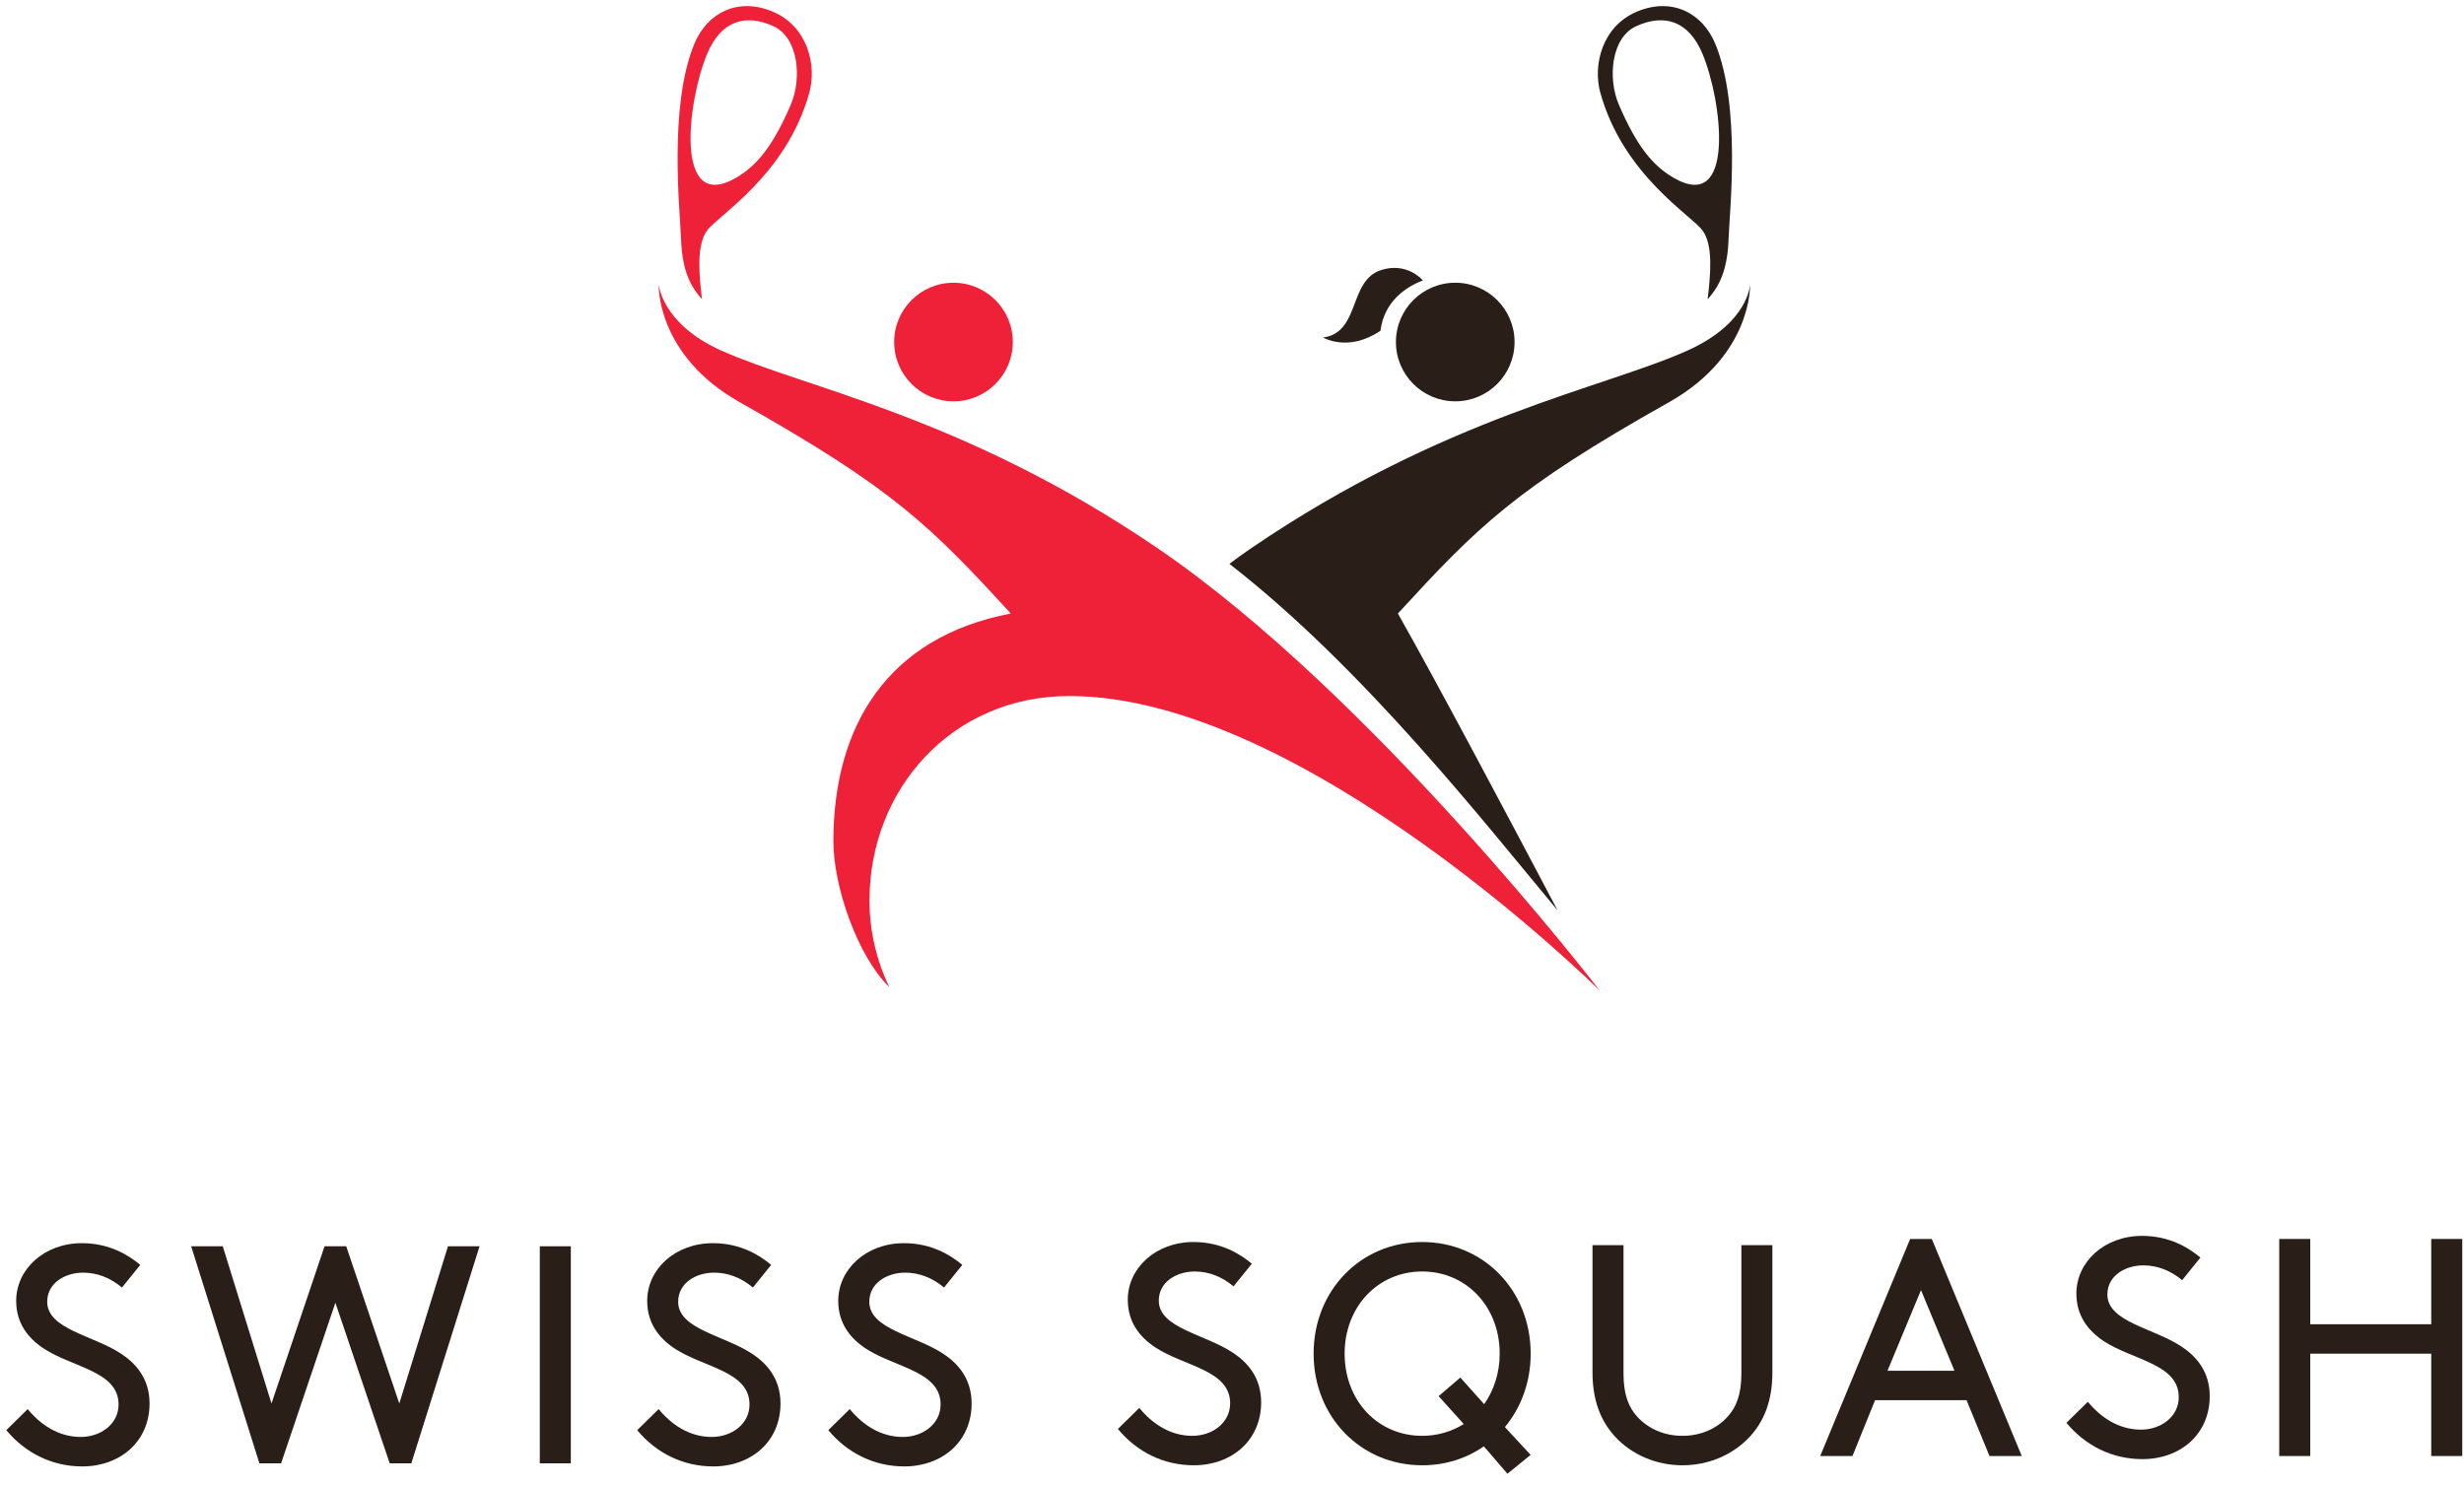
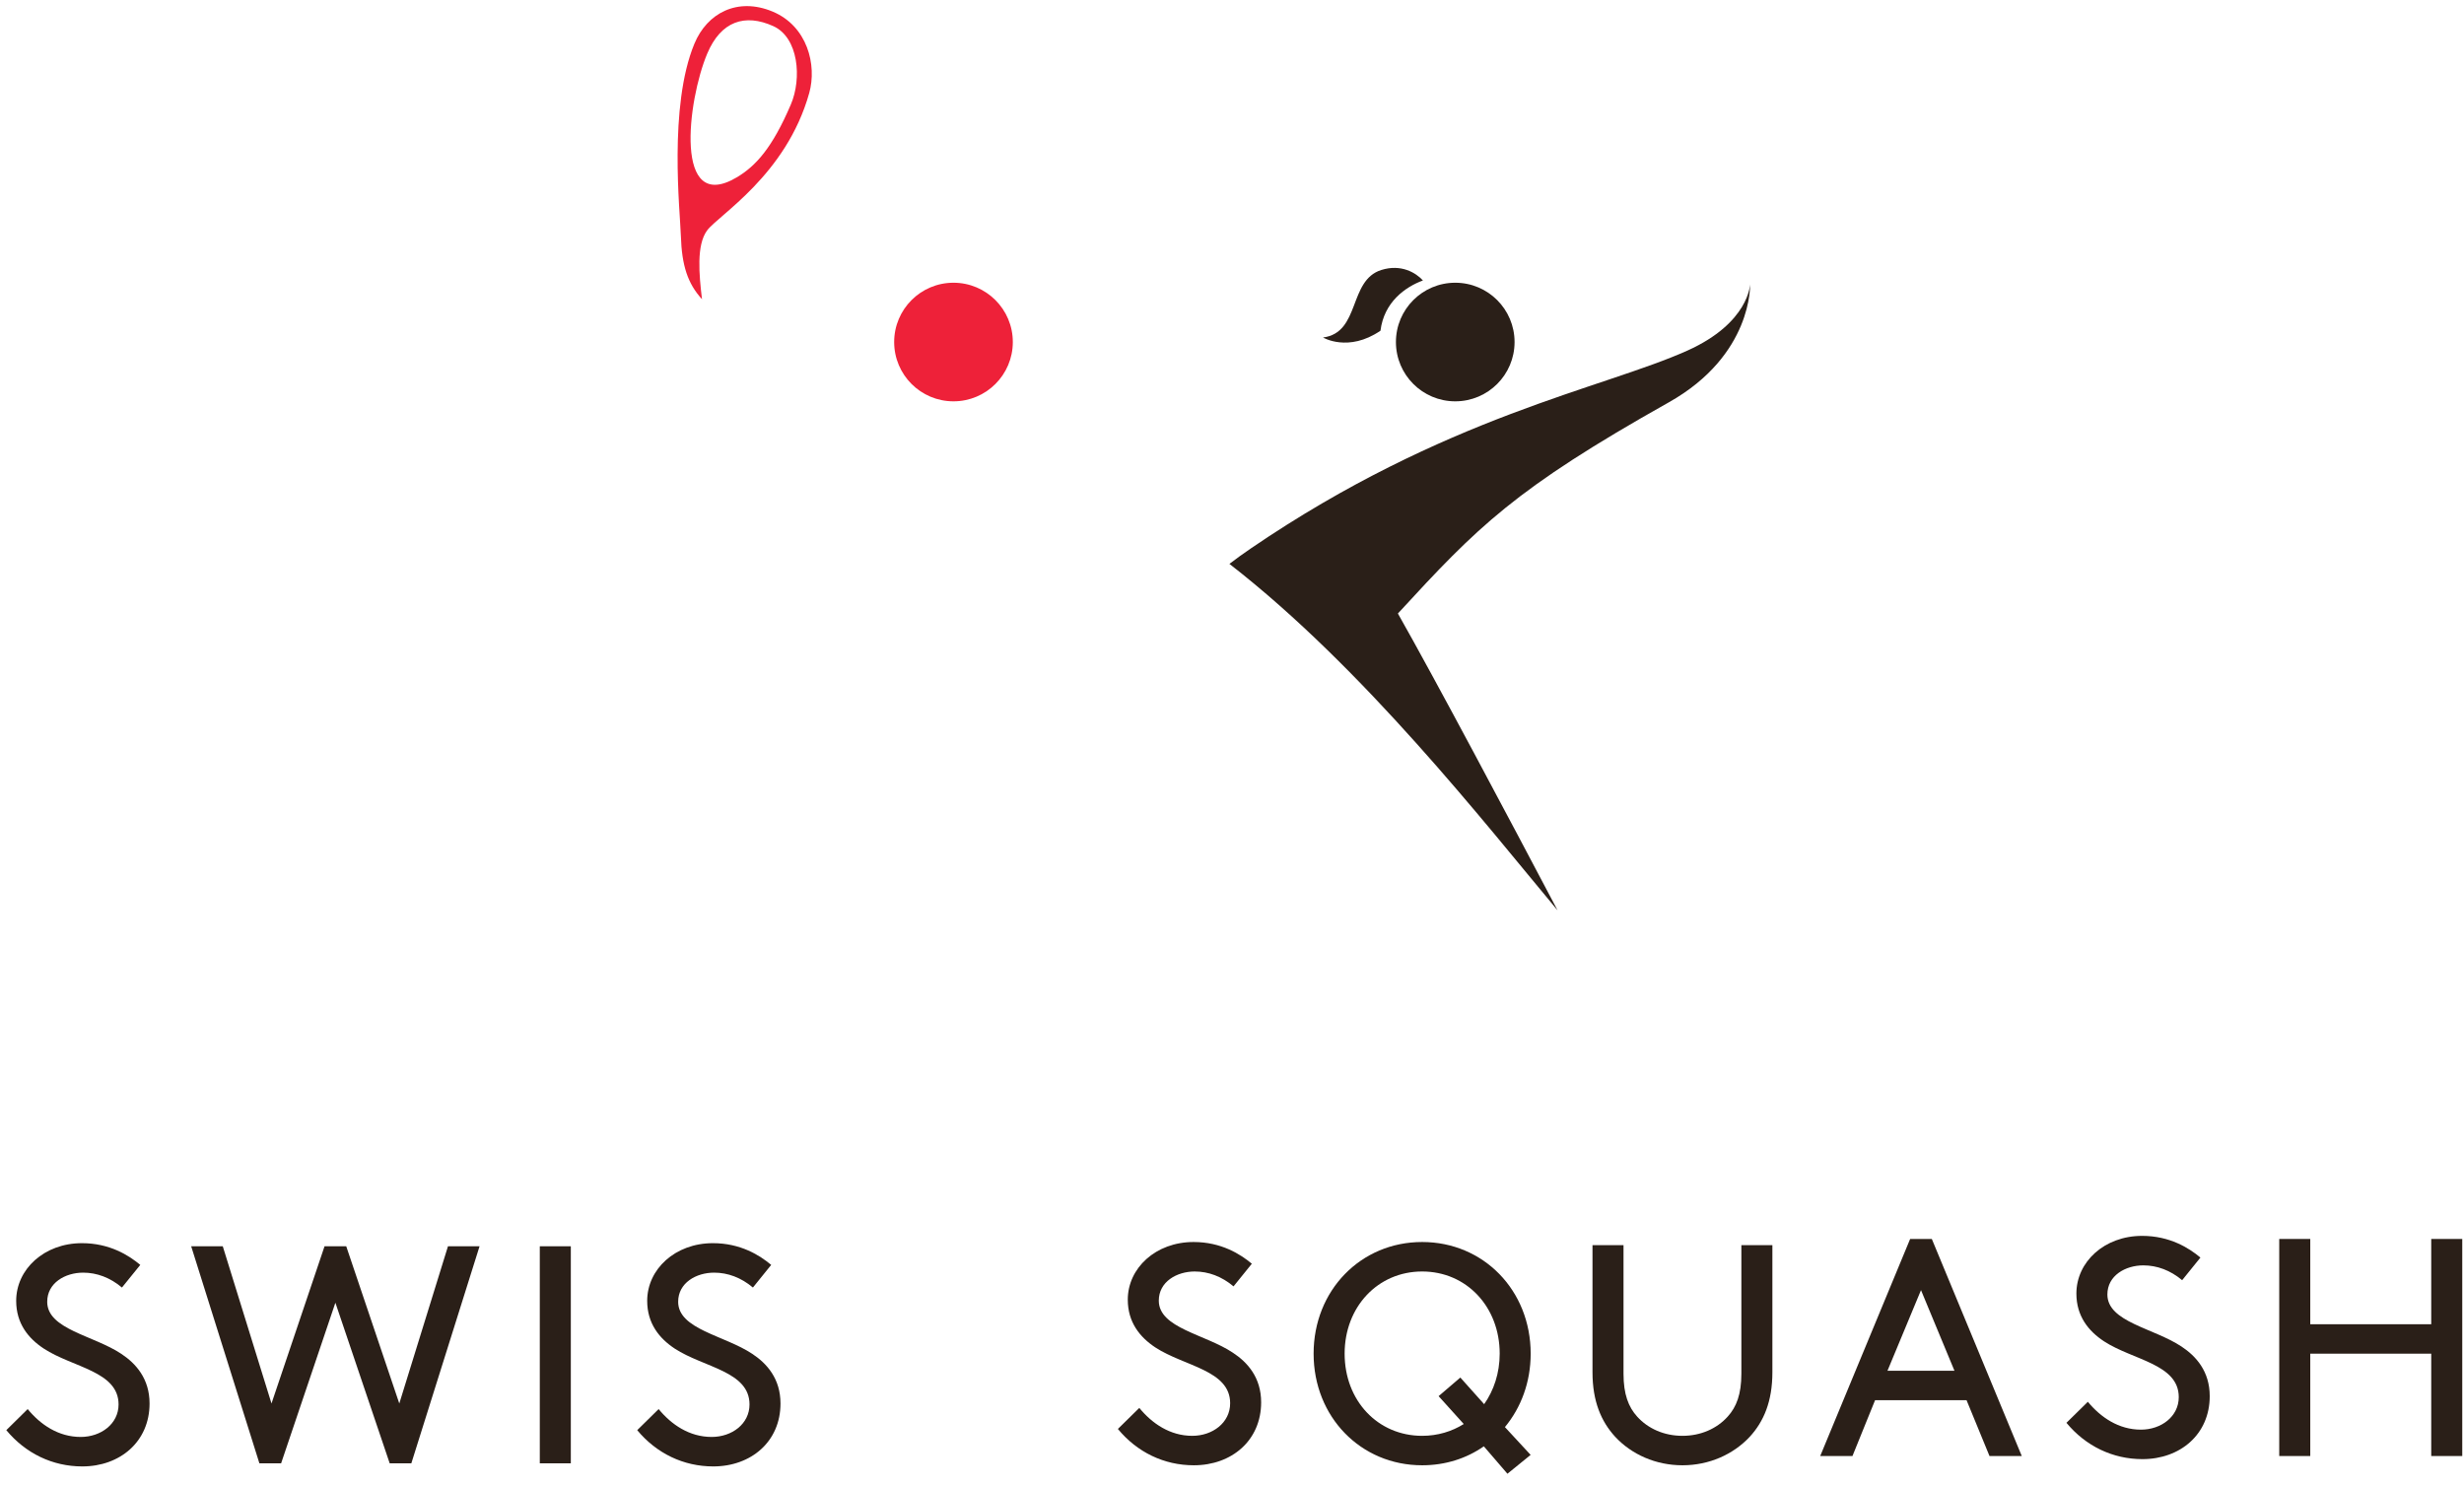
<svg xmlns="http://www.w3.org/2000/svg" width="100%" height="100%" viewBox="0 0 871 525" version="1.1" xml:space="preserve" style="fill-rule:evenodd;clip-rule:evenodd;stroke-linejoin:round;stroke-miterlimit:2;">
  <g transform="matrix(4.167,0,0,4.167,0,0)">
    <path d="M80.885,34.052C83.663,34.052 85.918,31.8 85.918,29.021C85.918,26.242 83.663,23.989 80.885,23.989C78.106,23.989 75.853,26.242 75.853,29.021C75.853,31.8 78.106,34.052 80.885,34.052Z" style="fill:rgb(238,33,57);fill-rule:nonzero;" />
-     <path d="M98.195,46.513C81.757,35.313 68.296,32.935 61.17,29.737C56.115,27.468 55.873,24.114 55.873,24.114C55.873,24.114 55.629,30.124 62.774,34.141C75.836,41.484 78.966,44.672 85.75,52.055C85.75,52.055 85.819,52.042 85.75,52.055C75.284,54.055 70.698,61.592 70.698,71.392C70.698,75.206 72.727,81.097 75.432,83.744C74.371,81.517 73.759,79.035 73.759,76.404C73.759,66.961 80.75,59.056 90.72,59.056C110.571,59.056 135.714,84.057 135.714,84.057C135.654,83.984 116.401,58.919 98.195,46.513Z" style="fill:rgb(238,33,57);fill-rule:nonzero;" />
    <path d="M2.349,119.558C3.423,120.872 4.953,121.922 6.845,121.922C8.558,121.922 10.058,120.819 10.058,119.163C10.058,116.347 6.164,116.032 3.716,114.426C2.402,113.561 1.373,112.293 1.373,110.374C1.373,107.694 3.744,105.48 6.953,105.48C9.293,105.48 10.925,106.507 11.9,107.324L10.345,109.244C9.347,108.402 8.214,107.981 7.058,107.981C5.531,107.981 4.005,108.848 4.005,110.454C4.005,112.795 7.925,113.295 10.294,114.873C11.529,115.69 12.687,116.98 12.687,119.084C12.687,122.318 10.187,124.423 6.98,124.423C4.453,124.423 2.168,123.315 0.535,121.346L2.349,119.558Z" style="fill:rgb(42,31,24);fill-rule:nonzero;" />
    <path d="M23.847,124.16L22.005,124.16L16.218,105.744L18.898,105.744L23.031,119.084L27.531,105.744L29.371,105.744L33.873,119.084L38.002,105.744L40.681,105.744L34.894,124.16L33.058,124.16L28.451,110.533L23.847,124.16Z" style="fill:rgb(42,31,24);fill-rule:nonzero;" />
    <rect x="45.791" y="105.744" width="2.632" height="18.416" style="fill:rgb(42,31,24);fill-rule:nonzero;" />
    <path d="M55.873,119.558C56.951,120.872 58.478,121.922 60.371,121.922C62.085,121.922 63.582,120.819 63.582,119.163C63.582,116.347 59.691,116.032 57.238,114.426C55.929,113.561 54.902,112.293 54.902,110.374C54.902,107.694 57.269,105.48 60.48,105.48C62.818,105.48 64.449,106.507 65.421,107.324L63.871,109.244C62.873,108.402 61.74,107.981 60.584,107.981C59.054,107.981 57.529,108.848 57.529,110.454C57.529,112.795 61.449,113.295 63.818,114.873C65.058,115.69 66.21,116.98 66.21,119.084C66.21,122.318 63.716,124.423 60.503,124.423C57.978,124.423 55.685,123.315 54.056,121.346L55.873,119.558Z" style="fill:rgb(42,31,24);fill-rule:nonzero;" />
-     <path d="M72.085,119.558C73.164,120.872 74.687,121.922 76.584,121.922C78.291,121.922 79.793,120.819 79.793,119.163C79.793,116.347 75.904,116.032 73.449,114.426C72.136,113.561 71.109,112.293 71.109,110.374C71.109,107.694 73.476,105.48 76.687,105.48C79.029,105.48 80.66,106.507 81.634,107.324L80.084,109.244C79.08,108.402 77.949,107.981 76.794,107.981C75.263,107.981 73.744,108.848 73.744,110.454C73.744,112.795 77.66,113.295 80.031,114.873C81.269,115.69 82.423,116.98 82.423,119.084C82.423,122.318 79.925,124.423 76.712,124.423C74.191,124.423 71.902,123.315 70.267,121.346L72.085,119.558Z" style="fill:rgb(42,31,24);fill-rule:nonzero;" />
-     <path d="M96.648,119.458C97.724,120.774 99.25,121.827 101.142,121.827C102.855,121.827 104.355,120.721 104.355,119.062C104.355,116.249 100.46,115.932 98.011,114.329C96.697,113.46 95.671,112.196 95.671,110.275C95.671,107.591 98.041,105.382 101.25,105.382C103.591,105.382 105.224,106.41 106.195,107.224L104.642,109.146C103.642,108.302 102.507,107.883 101.351,107.883C99.83,107.883 98.302,108.751 98.302,110.356C98.302,112.693 102.222,113.193 104.589,114.777C105.828,115.587 106.984,116.878 106.984,118.982C106.984,122.222 104.486,124.326 101.273,124.326C98.75,124.326 96.462,123.222 94.832,121.244L96.648,119.458Z" style="fill:rgb(42,31,24);fill-rule:nonzero;" />
+     <path d="M96.648,119.458C97.724,120.774 99.25,121.827 101.142,121.827C102.855,121.827 104.355,120.721 104.355,119.062C104.355,116.249 100.46,115.932 98.011,114.329C96.697,113.46 95.671,112.196 95.671,110.275C95.671,107.591 98.041,105.382 101.25,105.382C103.591,105.382 105.224,106.41 106.195,107.224L104.642,109.146C103.642,108.302 102.507,107.883 101.351,107.883C99.83,107.883 98.302,108.751 98.302,110.356C98.302,112.693 102.222,113.193 104.589,114.777C105.828,115.587 106.984,116.878 106.984,118.982C106.984,122.222 104.486,124.326 101.273,124.326C98.75,124.326 96.462,123.222 94.832,121.244Z" style="fill:rgb(42,31,24);fill-rule:nonzero;" />
    <path d="M120.642,105.382C125.849,105.382 129.849,109.487 129.849,114.854C129.849,117.274 129.033,119.43 127.664,121.086L129.845,123.445L127.877,125.044L125.875,122.718C124.404,123.745 122.615,124.326 120.642,124.326C115.431,124.326 111.435,120.219 111.435,114.854C111.435,109.487 115.431,105.382 120.642,105.382ZM120.642,121.827C121.959,121.827 123.168,121.457 124.171,120.825L122.039,118.46L123.882,116.882L125.902,119.141C126.718,117.984 127.22,116.508 127.22,114.854C127.22,110.881 124.404,107.883 120.642,107.883C116.884,107.883 114.066,110.881 114.066,114.854C114.066,118.849 116.884,121.827 120.642,121.827Z" style="fill:rgb(42,31,24);fill-rule:nonzero;" />
    <path d="M137.015,121.906C135.832,120.615 135.093,118.903 135.093,116.434L135.093,105.648L137.724,105.648L137.724,116.561C137.724,118.298 138.144,119.381 138.88,120.194C139.8,121.216 141.169,121.827 142.724,121.827C144.279,121.827 145.646,121.216 146.564,120.194C147.302,119.381 147.722,118.298 147.722,116.561L147.722,105.648L150.353,105.648L150.353,116.434C150.353,118.903 149.621,120.615 148.435,121.906C147.039,123.405 144.988,124.326 142.724,124.326C140.46,124.326 138.406,123.405 137.015,121.906Z" style="fill:rgb(42,31,24);fill-rule:nonzero;" />
    <path d="M166.824,118.803L159.064,118.803L157.146,123.541L154.41,123.541L162.039,105.123L163.878,105.123L171.509,123.541L168.771,123.541L166.824,118.803ZM160.117,116.304L165.798,116.304L162.96,109.465L160.117,116.304Z" style="fill:rgb(42,31,24);fill-rule:nonzero;" />
    <path d="M177.115,118.939C178.195,120.249 179.72,121.303 181.617,121.303C183.324,121.303 184.826,120.2 184.826,118.543C184.826,115.726 180.931,115.407 178.48,113.805C177.169,112.94 176.142,111.674 176.142,109.756C176.142,107.073 178.509,104.861 181.72,104.861C184.062,104.861 185.693,105.888 186.664,106.701L185.113,108.621C184.115,107.783 182.984,107.364 181.822,107.364C180.3,107.364 178.771,108.23 178.771,109.834C178.771,112.172 182.691,112.674 185.06,114.252C186.296,115.067 187.453,116.355 187.453,118.46C187.453,121.697 184.957,123.804 181.744,123.804C179.222,123.804 176.931,122.697 175.298,120.723L177.115,118.939Z" style="fill:rgb(42,31,24);fill-rule:nonzero;" />
    <path d="M206.244,114.856L195.982,114.856L195.982,123.541L193.349,123.541L193.349,105.123L195.982,105.123L195.982,112.359L206.244,112.359L206.244,105.123L208.875,105.123L208.875,123.541L206.244,123.541L206.244,114.856Z" style="fill:rgb(42,31,24);fill-rule:nonzero;" />
    <path d="M148.462,24.114C148.462,24.114 148.385,27.382 143.165,29.737C136.044,32.948 122.578,35.313 106.14,46.513C105.386,47.026 104.931,47.362 104.293,47.845C115.705,56.706 125.973,69.867 132.13,77.242C128.12,69.637 121.769,57.669 118.585,52.055C125.369,44.672 128.499,41.484 141.561,34.141C148.706,30.124 148.462,24.114 148.462,24.114Z" style="fill:rgb(42,31,24);fill-rule:nonzero;" />
    <path d="M123.45,34.052C120.672,34.052 118.418,31.8 118.418,29.021C118.418,26.242 120.672,23.989 123.45,23.989C126.229,23.989 128.482,26.242 128.482,29.021C128.482,31.8 126.229,34.052 123.45,34.052Z" style="fill:rgb(42,31,24);fill-rule:nonzero;" />
    <path d="M120.709,23.796C120.11,23.143 118.861,22.381 117.179,22.908C114.367,23.789 115.427,28.216 112.234,28.637C112.234,28.637 114.378,29.92 117.106,28.061C117.412,25.625 119.207,24.352 120.709,23.796Z" style="fill:rgb(42,31,24);fill-rule:nonzero;" />
    <path d="M59.552,25.39C59.302,23.296 59.068,20.812 59.978,19.562C60.926,18.26 66.693,14.875 68.648,7.892C69.313,5.518 68.498,2.215 65.536,0.98C62.569,-0.254 59.985,1.101 58.904,3.714C56.703,9.031 57.696,17.958 57.759,20.014C57.838,22.53 58.334,24.054 59.552,25.39ZM59.993,4.555C61.154,1.791 63.199,1.13 65.601,2.218C67.74,3.187 68.04,6.645 67.086,8.87C65.514,12.542 64.127,14.082 62.498,15.049C57.136,18.229 58.315,8.547 59.993,4.555Z" style="fill:rgb(238,33,57);fill-rule:nonzero;" />
-     <path d="M146.652,20.014C146.715,17.958 147.709,9.031 145.507,3.714C144.426,1.101 141.842,-0.254 138.876,0.98C135.914,2.215 135.098,5.518 135.763,7.892C137.718,14.875 143.485,18.26 144.433,19.562C145.343,20.812 145.109,23.296 144.859,25.39C146.078,24.054 146.573,22.53 146.652,20.014ZM141.914,15.049C140.284,14.082 138.897,12.542 137.325,8.87C136.372,6.645 136.671,3.187 138.81,2.218C141.212,1.13 143.257,1.791 144.418,4.555C146.096,8.547 147.275,18.229 141.914,15.049Z" style="fill:rgb(42,31,24);fill-rule:nonzero;" />
  </g>
</svg>